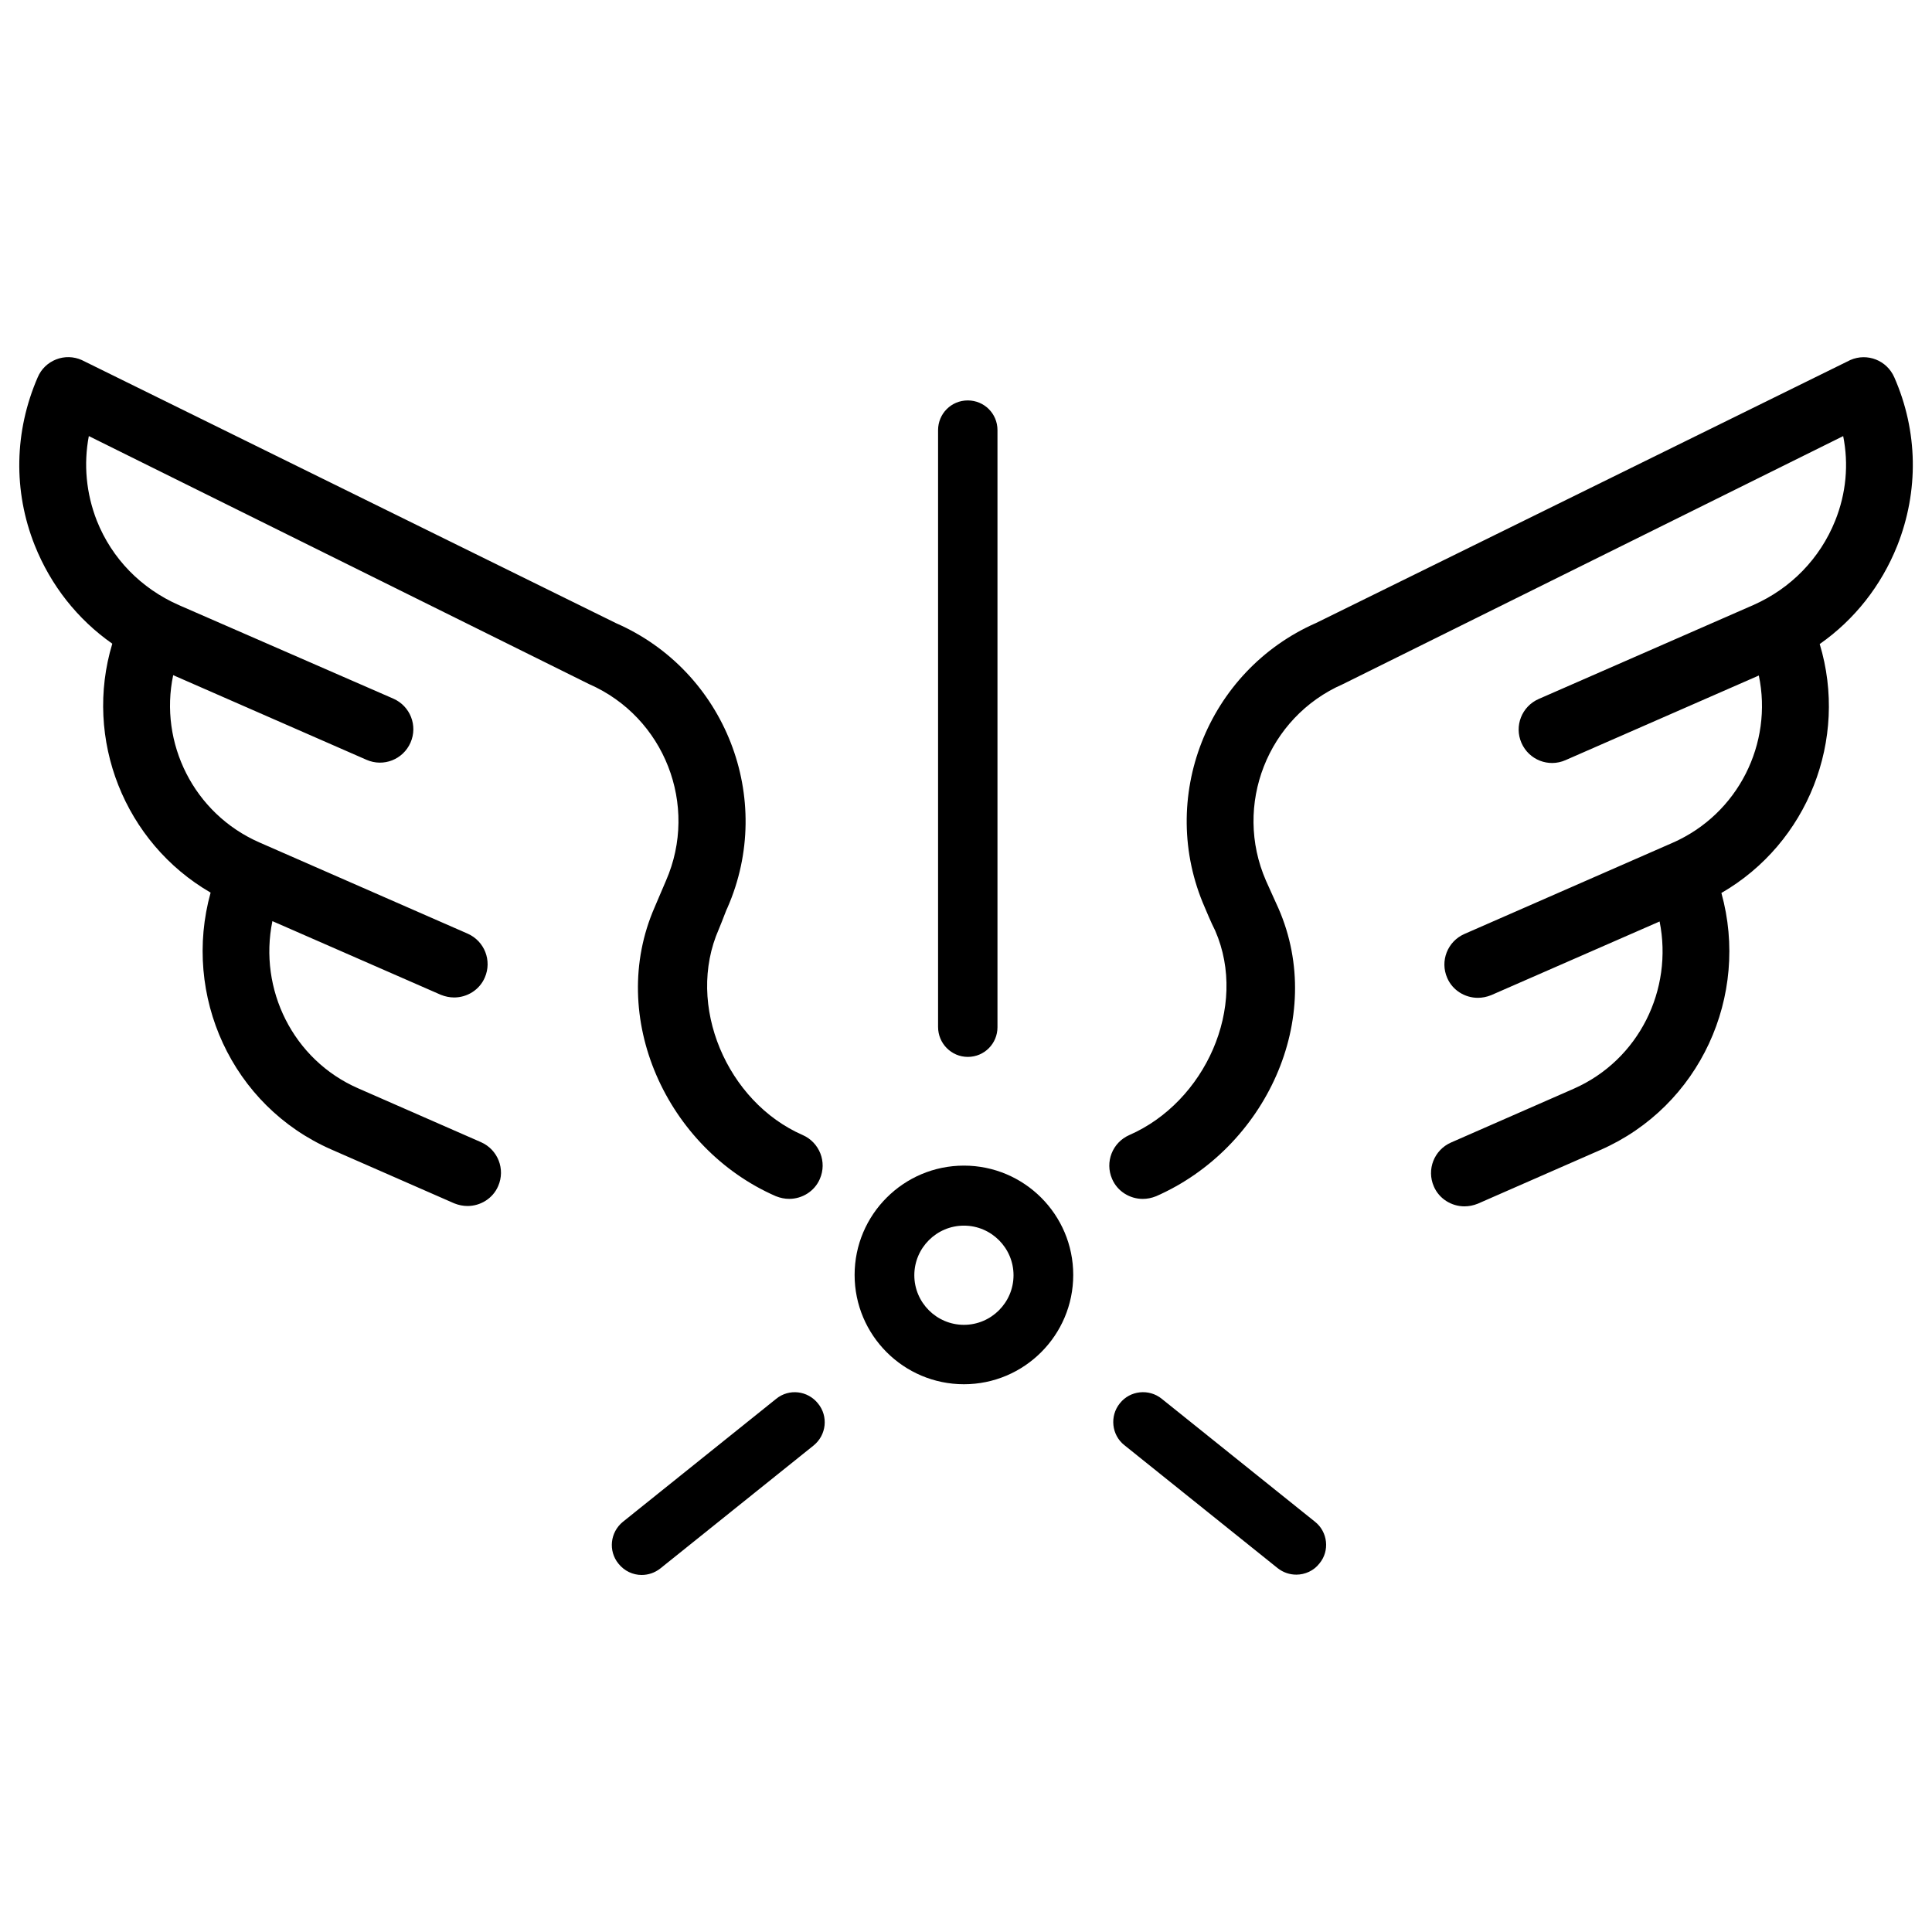
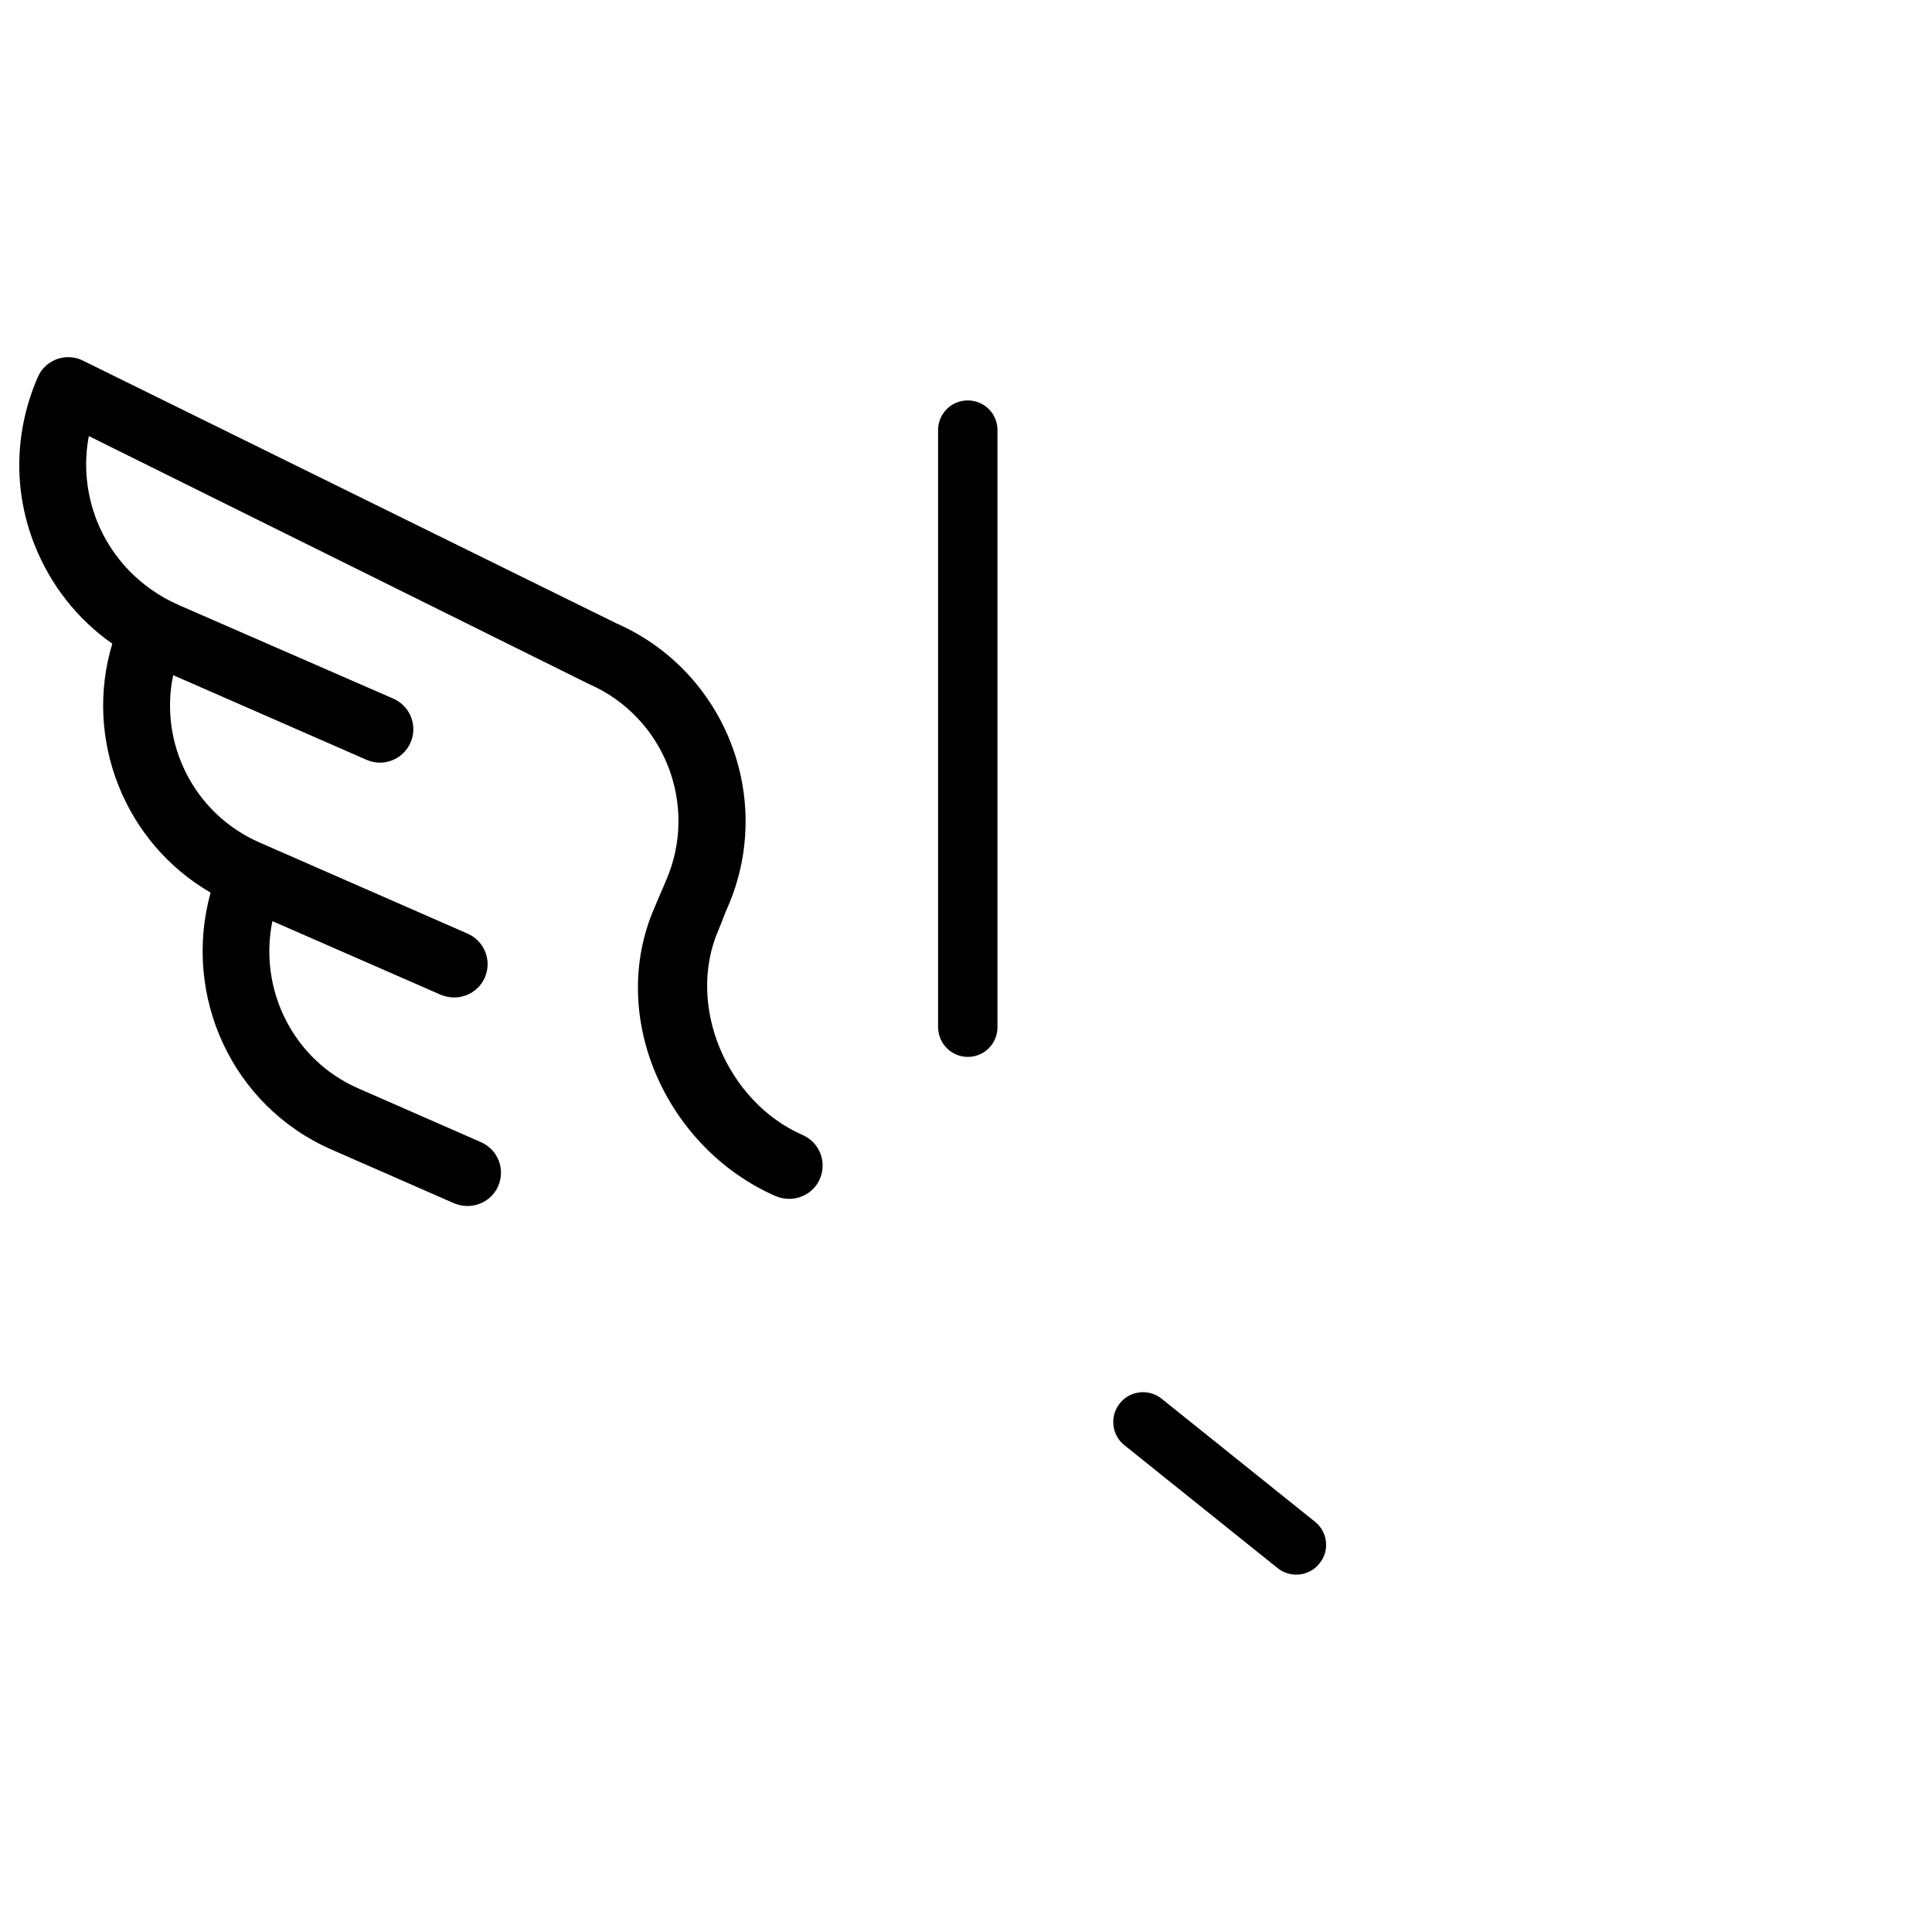
<svg xmlns="http://www.w3.org/2000/svg" fill="#000000" width="800px" height="800px" version="1.1" viewBox="144 144 512 512">
  <g>
-     <path d="m646 243.98c-1.969-4.488-7.164-6.535-11.652-4.566l-141.54 69.668c-28.891 12.676-42.195 46.523-29.52 75.414 0.078 0.156 1.652 4.016 2.754 6.141 8.816 20.23-2.754 45.422-22.75 54.16-4.488 1.969-6.535 7.164-4.566 11.652 1.418 3.305 4.723 5.273 8.109 5.273 1.18 0 2.363-0.234 3.543-0.707 28.891-12.676 45.184-47.074 32.434-76.281-0.078-0.234-2.281-4.961-3.305-7.32-8.738-19.996 0.395-43.375 20.387-52.113l132.57-65.73c1.496 7.477 0.789 15.191-2.125 22.434-4.016 9.996-11.73 17.949-21.727 22.355l-56.836 24.875c-4.488 1.969-6.535 7.164-4.566 11.652 1.969 4.488 7.164 6.535 11.652 4.566l51.246-22.434c3.777 17.949-5.434 36.684-22.828 44.32l-55.184 24.168c-4.488 1.969-6.535 7.164-4.566 11.652 1.418 3.305 4.723 5.273 8.109 5.273 1.18 0 2.363-0.234 3.543-0.707l44.633-19.523c3.621 18.027-5.434 36.684-22.75 44.32l-32.512 14.25c-4.488 1.969-6.535 7.164-4.566 11.652 1.418 3.305 4.723 5.273 8.109 5.273 1.18 0 2.363-0.234 3.543-0.707l32.512-14.25c26.371-11.57 39.598-40.855 32.039-68.094 22.906-13.227 33.691-40.699 26.055-65.969 9.211-6.453 16.297-15.43 20.547-26.055 5.742-14.496 5.508-30.32-0.789-44.645z" />
    <path d="m300.1 325.29c19.996 8.738 29.125 32.117 20.387 52.113-1.023 2.441-2.914 6.769-2.992 7.008-12.754 29.125 3.227 64 32.117 76.594 1.18 0.473 2.363 0.707 3.543 0.707 3.387 0 6.691-1.969 8.109-5.273 1.969-4.488-0.078-9.684-4.566-11.652-19.996-8.738-31.094-34.402-22.199-54.555 1.023-2.441 2.125-5.512 2.281-5.668 12.676-28.891-0.551-62.738-29.52-75.414l-141.61-69.742c-2.125-0.945-4.566-1.023-6.769-0.156-2.203 0.867-3.938 2.519-4.879 4.723-6.219 14.328-6.535 30.148-0.789 44.555 4.25 10.629 11.336 19.602 20.547 26.055-7.637 25.27 3.227 52.742 26.055 65.969-7.559 27.238 5.59 56.52 32.039 68.094l32.512 14.25c1.18 0.473 2.363 0.707 3.543 0.707 3.387 0 6.691-1.969 8.109-5.273 1.969-4.488-0.078-9.684-4.566-11.652l-32.512-14.25c-17.32-7.559-26.449-26.293-22.75-44.32l44.633 19.523c1.18 0.473 2.363 0.707 3.543 0.707 3.387 0 6.691-1.969 8.109-5.273 1.969-4.488-0.078-9.684-4.566-11.652l-55.184-24.168c-17.398-7.637-26.609-26.371-22.828-44.32l51.246 22.434c4.488 1.969 9.684-0.078 11.652-4.566s-0.078-9.684-4.566-11.652l-56.836-24.789c-9.996-4.41-17.711-12.281-21.727-22.355-2.832-7.242-3.543-14.957-2.125-22.434z" />
-     <path d="m399.45 452.9c-15.98 0-28.969 12.988-28.969 28.969 0 15.98 12.988 28.969 28.969 28.969s28.969-12.988 28.969-28.969c0-15.98-12.992-28.969-28.969-28.969zm0 42.195c-7.242 0-13.145-5.902-13.145-13.145 0-7.242 5.902-13.145 13.145-13.145 7.242 0 13.145 5.902 13.145 13.145 0 7.238-5.902 13.145-13.145 13.145z" />
    <path d="m492.5 547.29-40.621-32.59c-3.387-2.754-8.422-2.203-11.098 1.18-2.754 3.387-2.203 8.422 1.18 11.098l40.621 32.59c1.496 1.18 3.227 1.73 4.961 1.73 2.281 0 4.644-1.023 6.141-2.992 2.75-3.301 2.199-8.34-1.184-11.016z" />
-     <path d="m349.7 514.7-40.621 32.59c-3.387 2.754-3.938 7.715-1.18 11.098 1.574 1.969 3.856 2.992 6.141 2.992 1.73 0 3.465-0.551 4.961-1.73l40.621-32.59c3.387-2.754 3.938-7.715 1.18-11.098-2.758-3.469-7.715-4.019-11.102-1.262z" />
    <path d="m400.47 424.09c4.41 0 7.871-3.543 7.871-7.871v-158.23c0-4.41-3.543-7.871-7.871-7.871-4.41 0-7.871 3.543-7.871 7.871v158.15c-0.004 4.406 3.539 7.949 7.871 7.949z" />
  </g>
</svg>